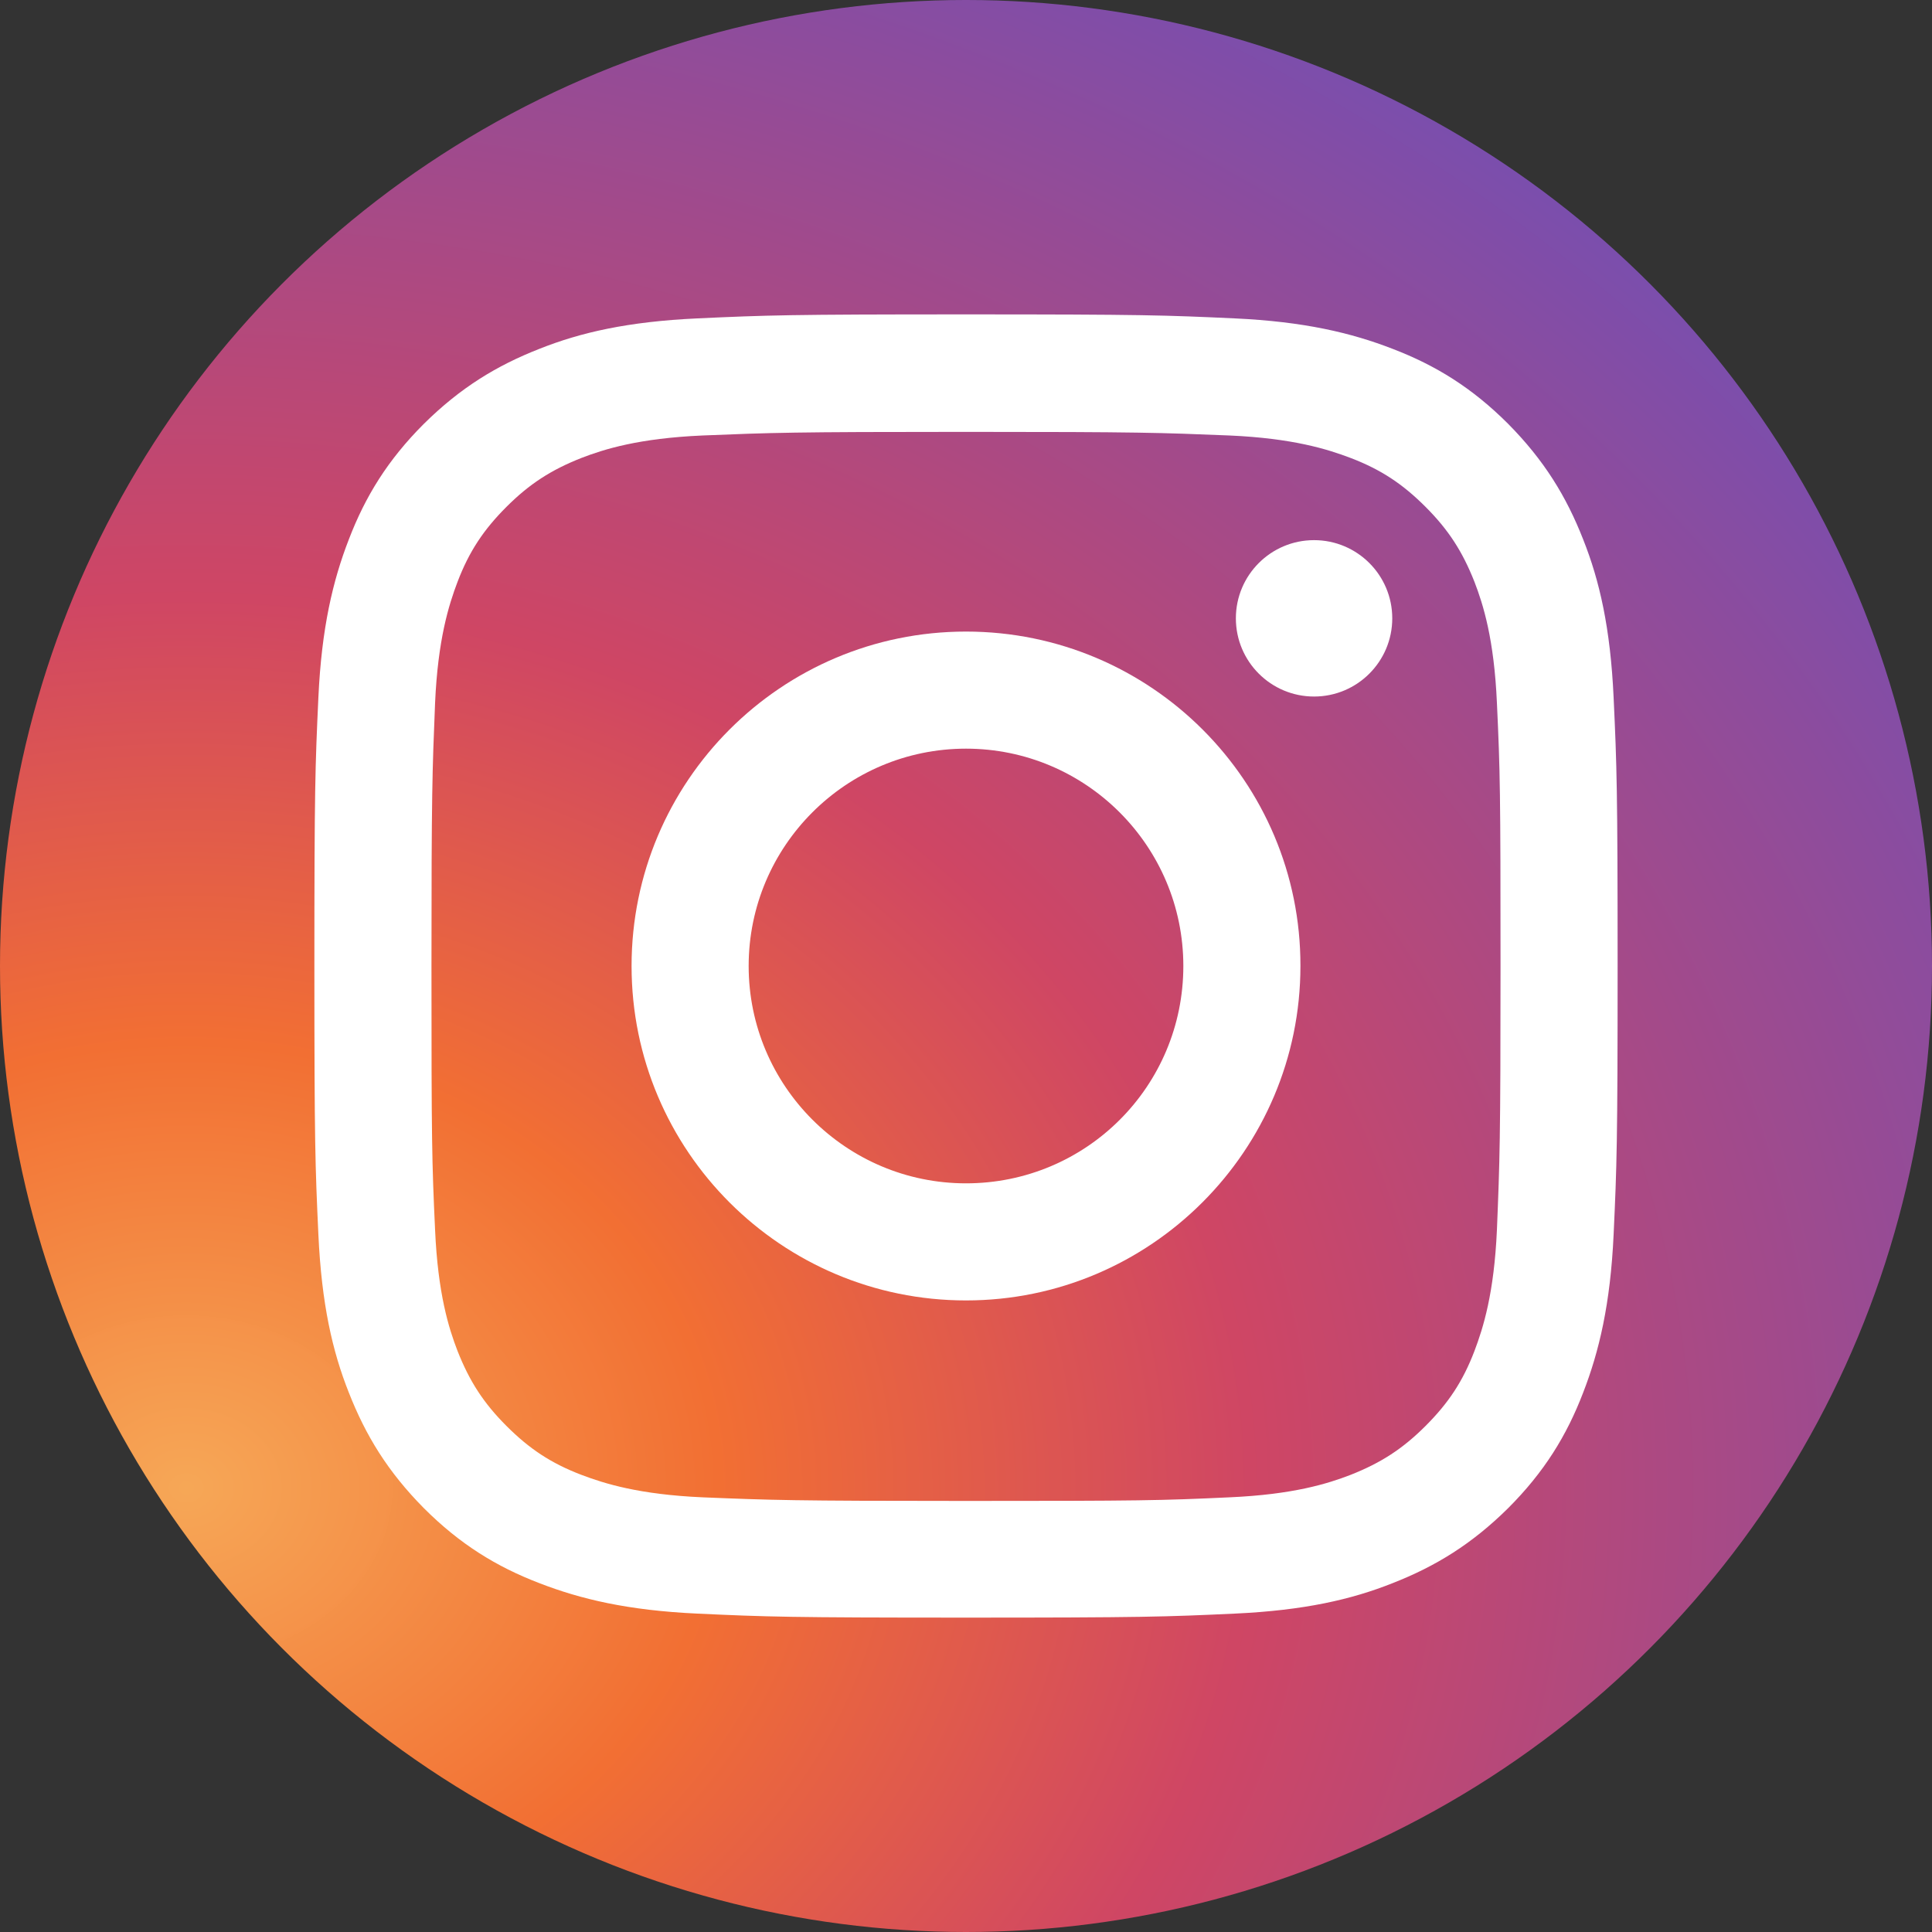
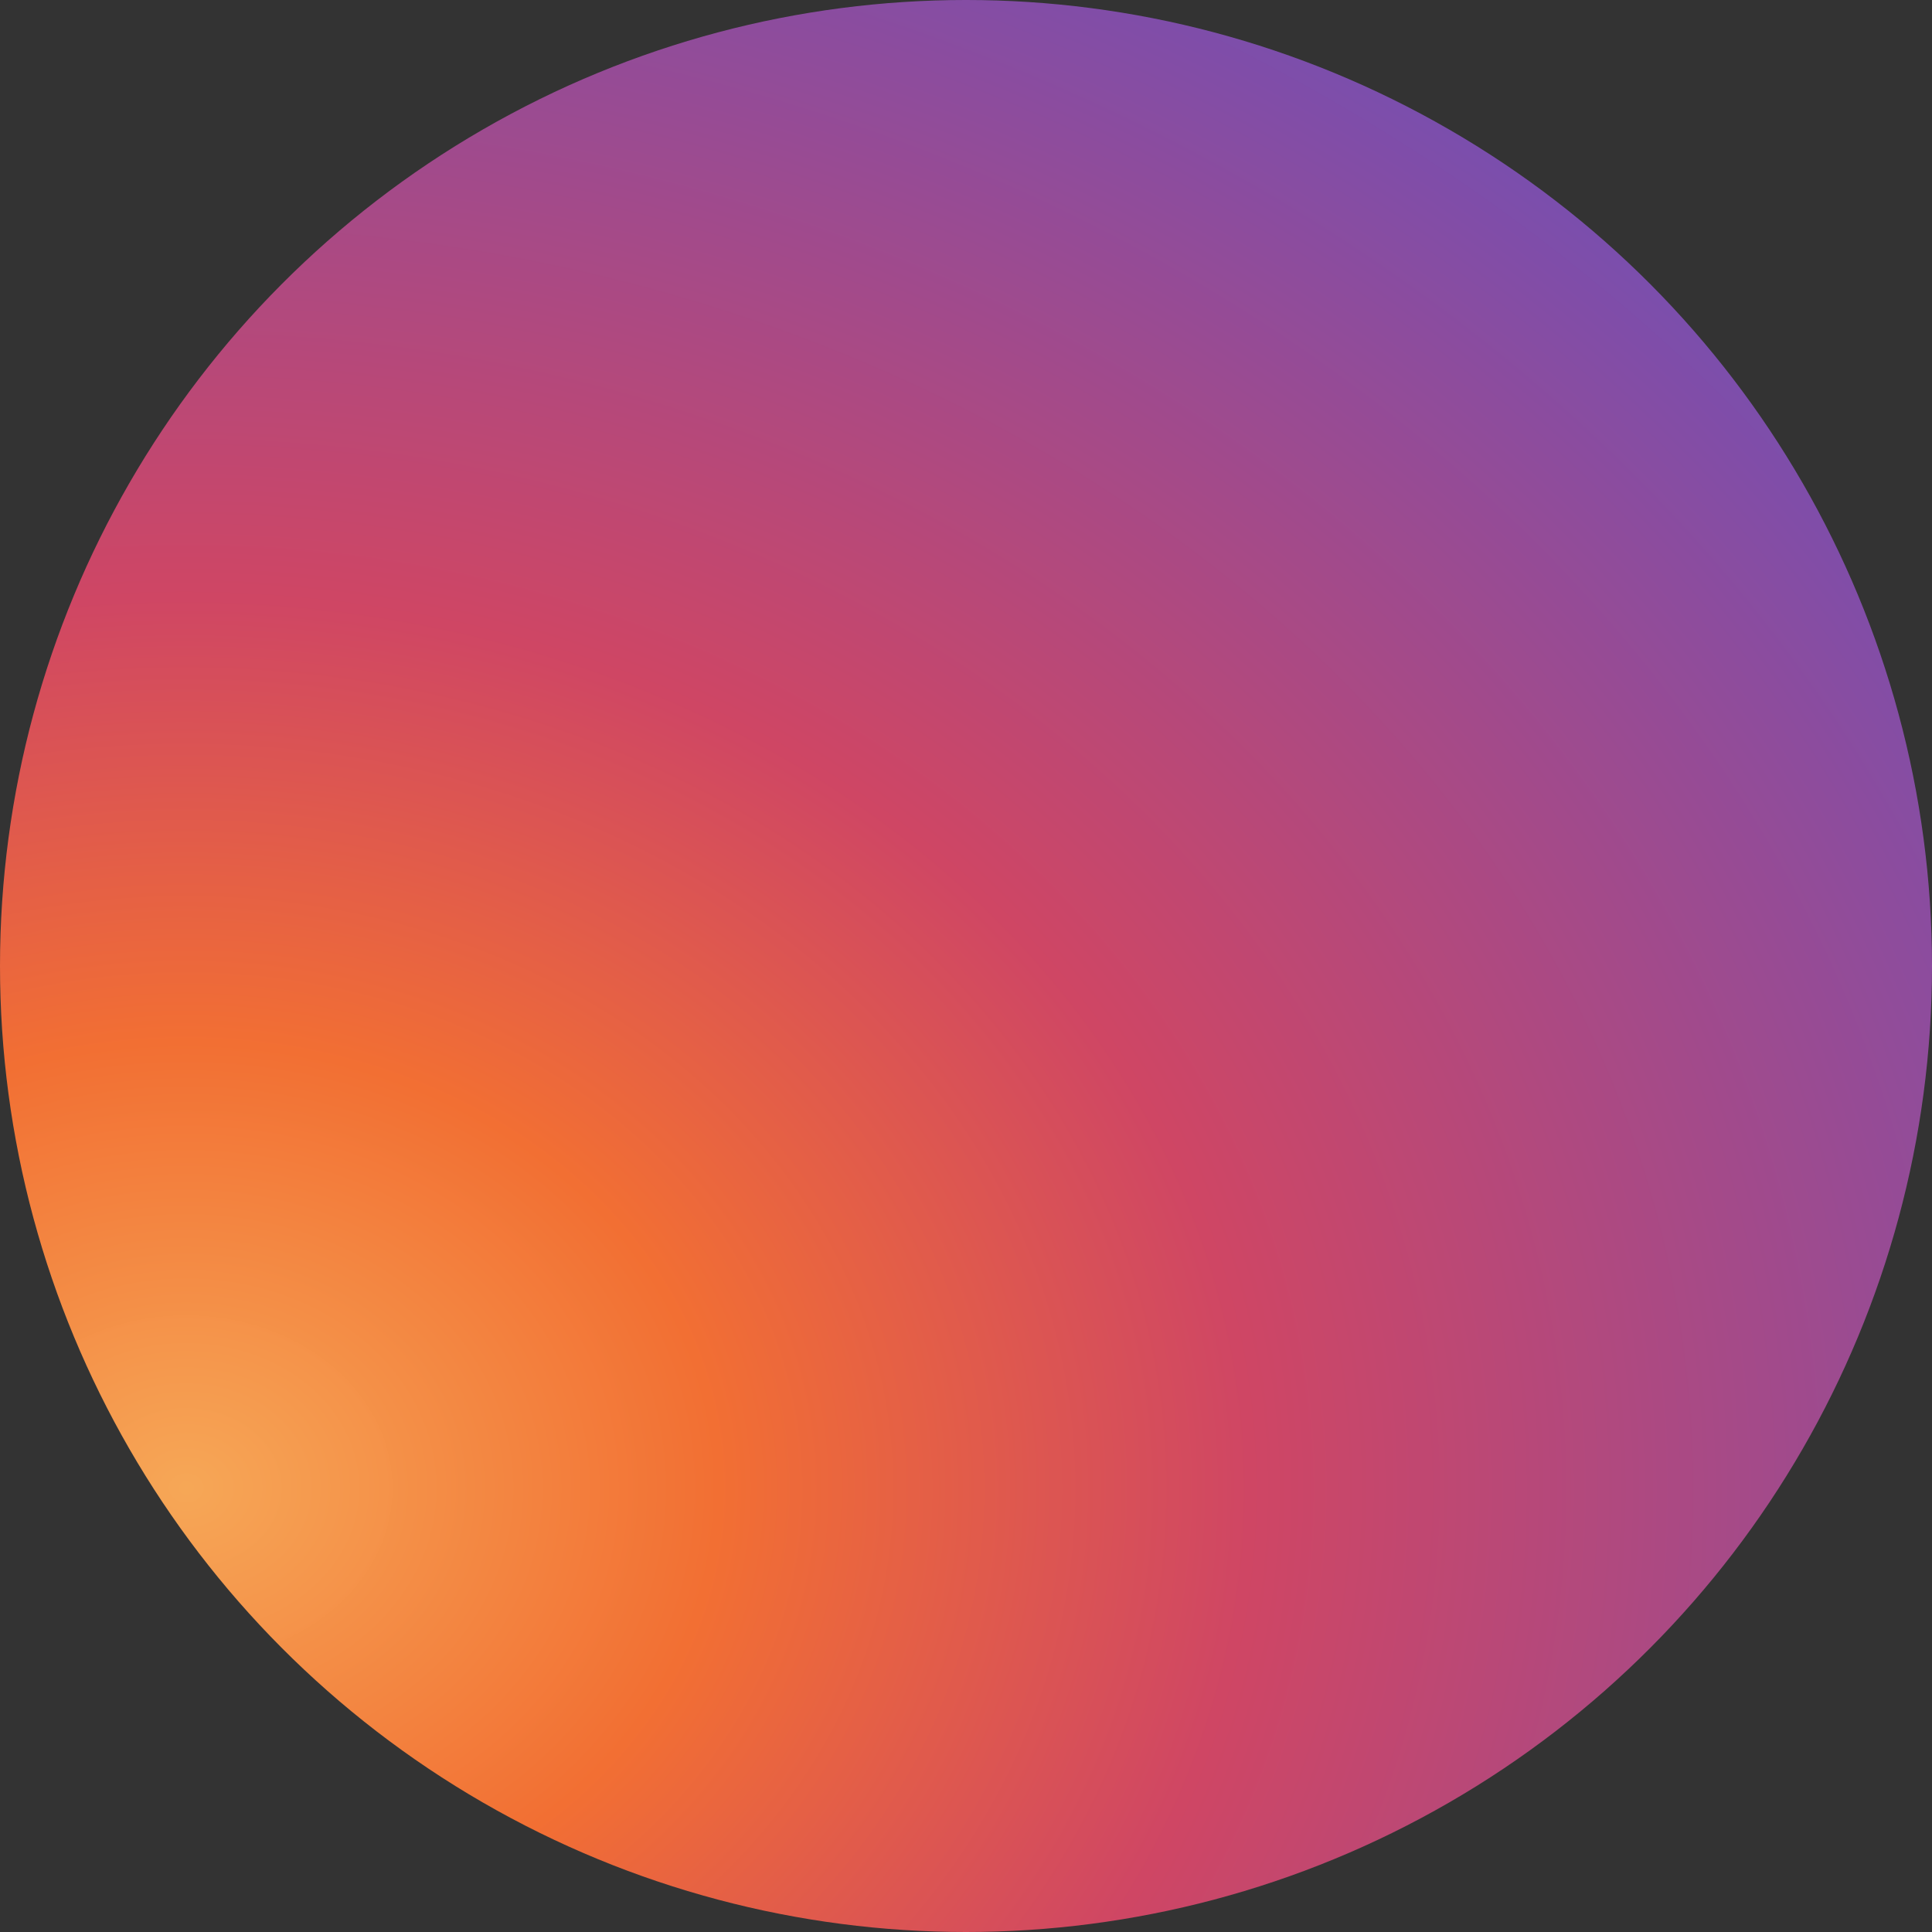
<svg xmlns="http://www.w3.org/2000/svg" xmlns:xlink="http://www.w3.org/1999/xlink" id="instagram" width="481.8" height="481.8">
  <rect width="100%" height="100%" fill="#333333" stroke="none" />
  <defs id="defs3812">
    <linearGradient id="linearGradient4688">
      <stop id="stop4684" offset="0" stop-color="#f9a957" stop-opacity=".984" />
      <stop id="stop4696" offset=".25" stop-color="#f26f33" />
      <stop id="stop4694" offset=".5" stop-color="#cf4664" />
      <stop id="stop4686" offset="1" stop-color="#764fb3" stop-opacity=".992" />
    </linearGradient>
    <radialGradient id="radialGradient4692" cx="46.478" cy="371.109" r="240.9" fx="46.478" fy="371.109" gradientTransform="matrix(2.203 .01 -.008 1.844 -52.953 -313.736)" gradientUnits="userSpaceOnUse" xlink:href="#linearGradient4688" />
  </defs>
  <circle id="path4642" cx="240.9" cy="240.9" r="240.9" fill="url(#radialGradient4692)" stroke-width="1.059" />
  <g id="g3822" transform="translate(8.918 4.46)">
-     <path id="path3801" fill="#fff" d="M231.982 103.24c43.4 0 48.5.2 65.7.9 15.8.7 24.4 3.4 30.2 5.6 7.6 2.9 13 6.5 18.7 12.2 5.7 5.7 9.2 11.1 12.2 18.7 2.2 5.7 4.9 14.3 5.6 30.2.8 17.1.9 22.3.9 65.7 0 43.4-.2 48.5-.9 65.7-.7 15.8-3.4 24.4-5.6 30.2-2.9 7.6-6.5 13-12.2 18.7-5.7 5.7-11.1 9.2-18.7 12.2-5.7 2.2-14.3 4.9-30.2 5.6-17.1.8-22.3.9-65.7.9-43.4 0-48.5-.2-65.7-.9-15.8-.7-24.4-3.4-30.2-5.6-7.6-2.9-13-6.5-18.7-12.2-5.7-5.7-9.2-11.1-12.2-18.7-2.2-5.7-4.9-14.3-5.6-30.2-.8-17.1-.9-22.3-.9-65.7 0-43.4.2-48.5.9-65.7.7-15.8 3.4-24.4 5.6-30.2 2.9-7.6 6.5-13 12.2-18.7 5.7-5.7 11.1-9.2 18.7-12.2 5.7-2.2 14.3-4.9 30.2-5.6 17.2-.7 22.3-.9 65.7-.9m0-29.3c-44.1 0-49.7.2-67 1-17.3.8-29.1 3.5-39.4 7.6-10.7 4.2-19.7 9.7-28.8 18.7-9 9-14.6 18.1-18.7 28.8-4 10.3-6.8 22.1-7.6 39.4-.8 17.3-1 22.9-1 67s.2 49.7 1 67c.8 17.3 3.5 29.1 7.6 39.4 4.2 10.7 9.7 19.7 18.7 28.8 9 9 18.1 14.6 28.8 18.7 10.3 4 22.1 6.8 39.4 7.6 17.3.8 22.9 1 67 1s49.7-.2 67-1c17.3-.8 29.1-3.5 39.4-7.6 10.7-4.2 19.7-9.7 28.8-18.7 9-9 14.6-18.1 18.7-28.8 4-10.3 6.8-22.1 7.6-39.4.8-17.3 1-22.9 1-67s-.2-49.7-1-67c-.8-17.3-3.5-29.1-7.6-39.4-4.2-10.7-9.7-19.7-18.7-28.8-9-9-18.1-14.6-28.8-18.7-10.3-4-22.1-6.8-39.4-7.6-17.3-.8-22.8-1-67-1z" class="st4" />
-     <path id="path3803" fill="#fff" d="M231.982 153.04c-46.1 0-83.4 37.4-83.4 83.4 0 46.1 37.4 83.4 83.4 83.4 46 0 83.4-37.4 83.4-83.4.1-46-37.3-83.4-83.4-83.4zm0 137.6c-29.9 0-54.2-24.3-54.2-54.2 0-29.9 24.3-54.2 54.2-54.2 29.9 0 54.2 24.3 54.2 54.2 0 30-24.2 54.2-54.2 54.2z" class="st4" />
-     <circle id="circle3805" cx="318.782" cy="149.741" r="19.5" fill="#fff" class="st4" />
-   </g>
+     </g>
</svg>